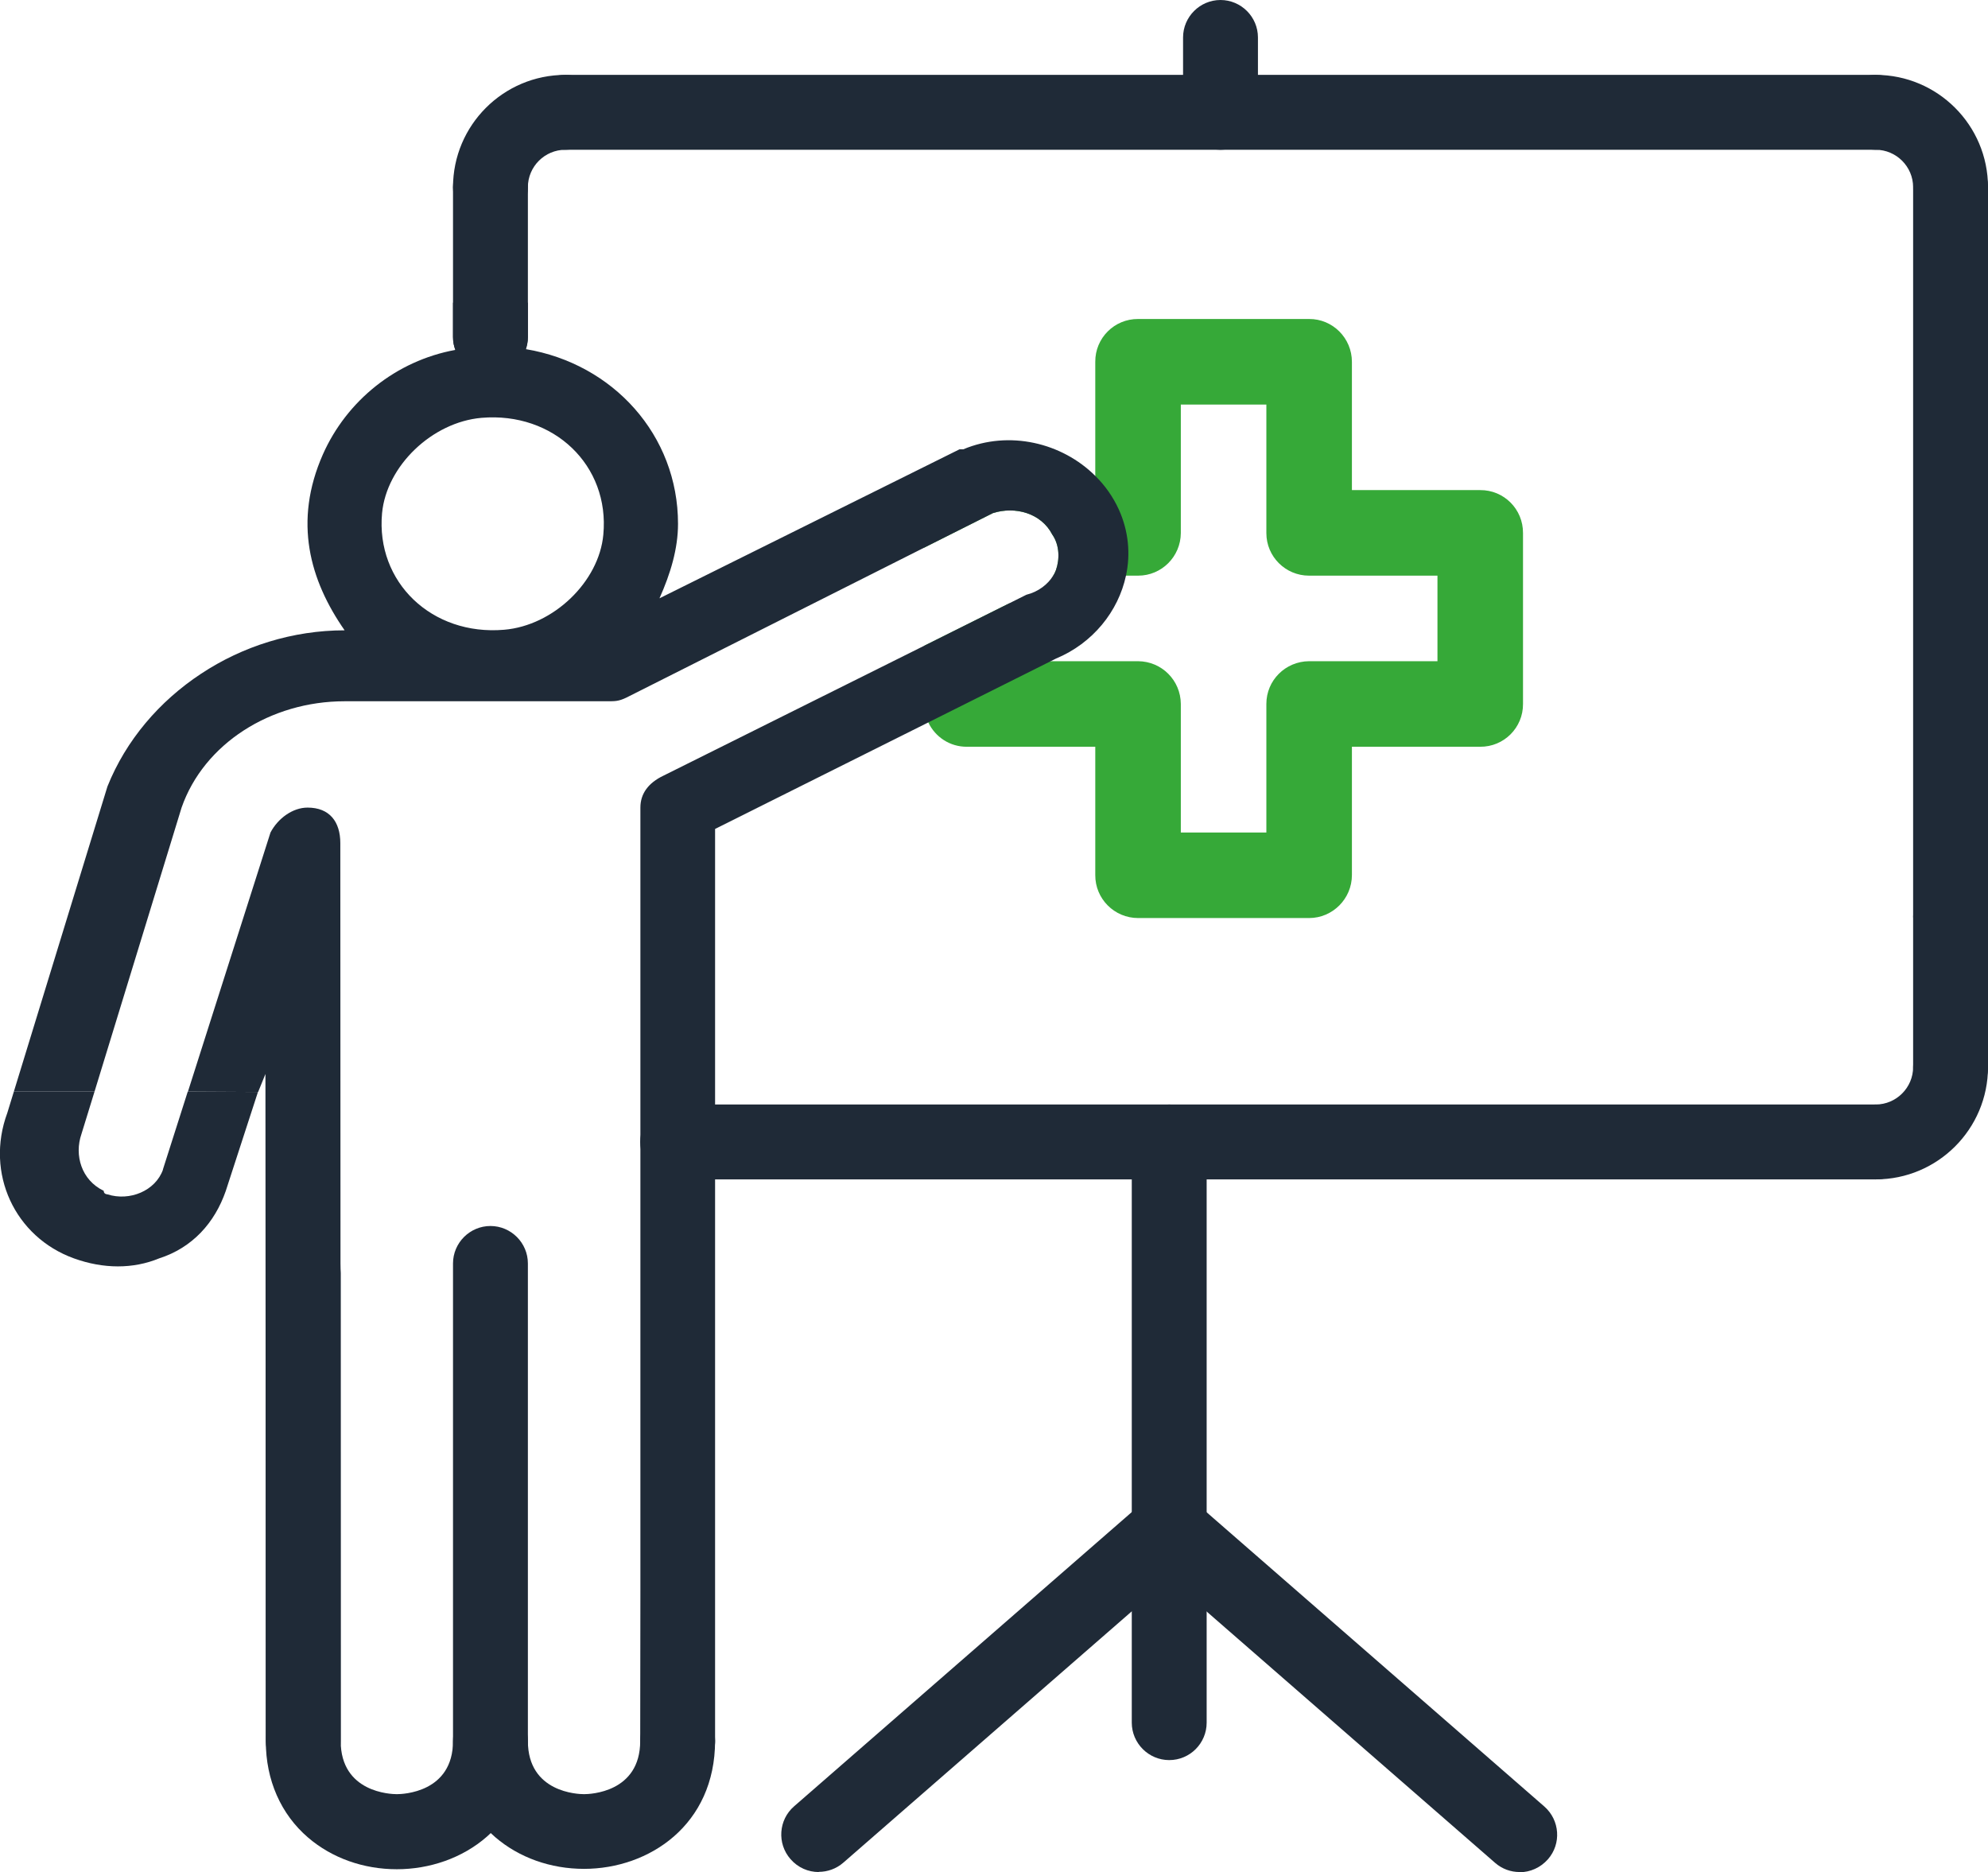
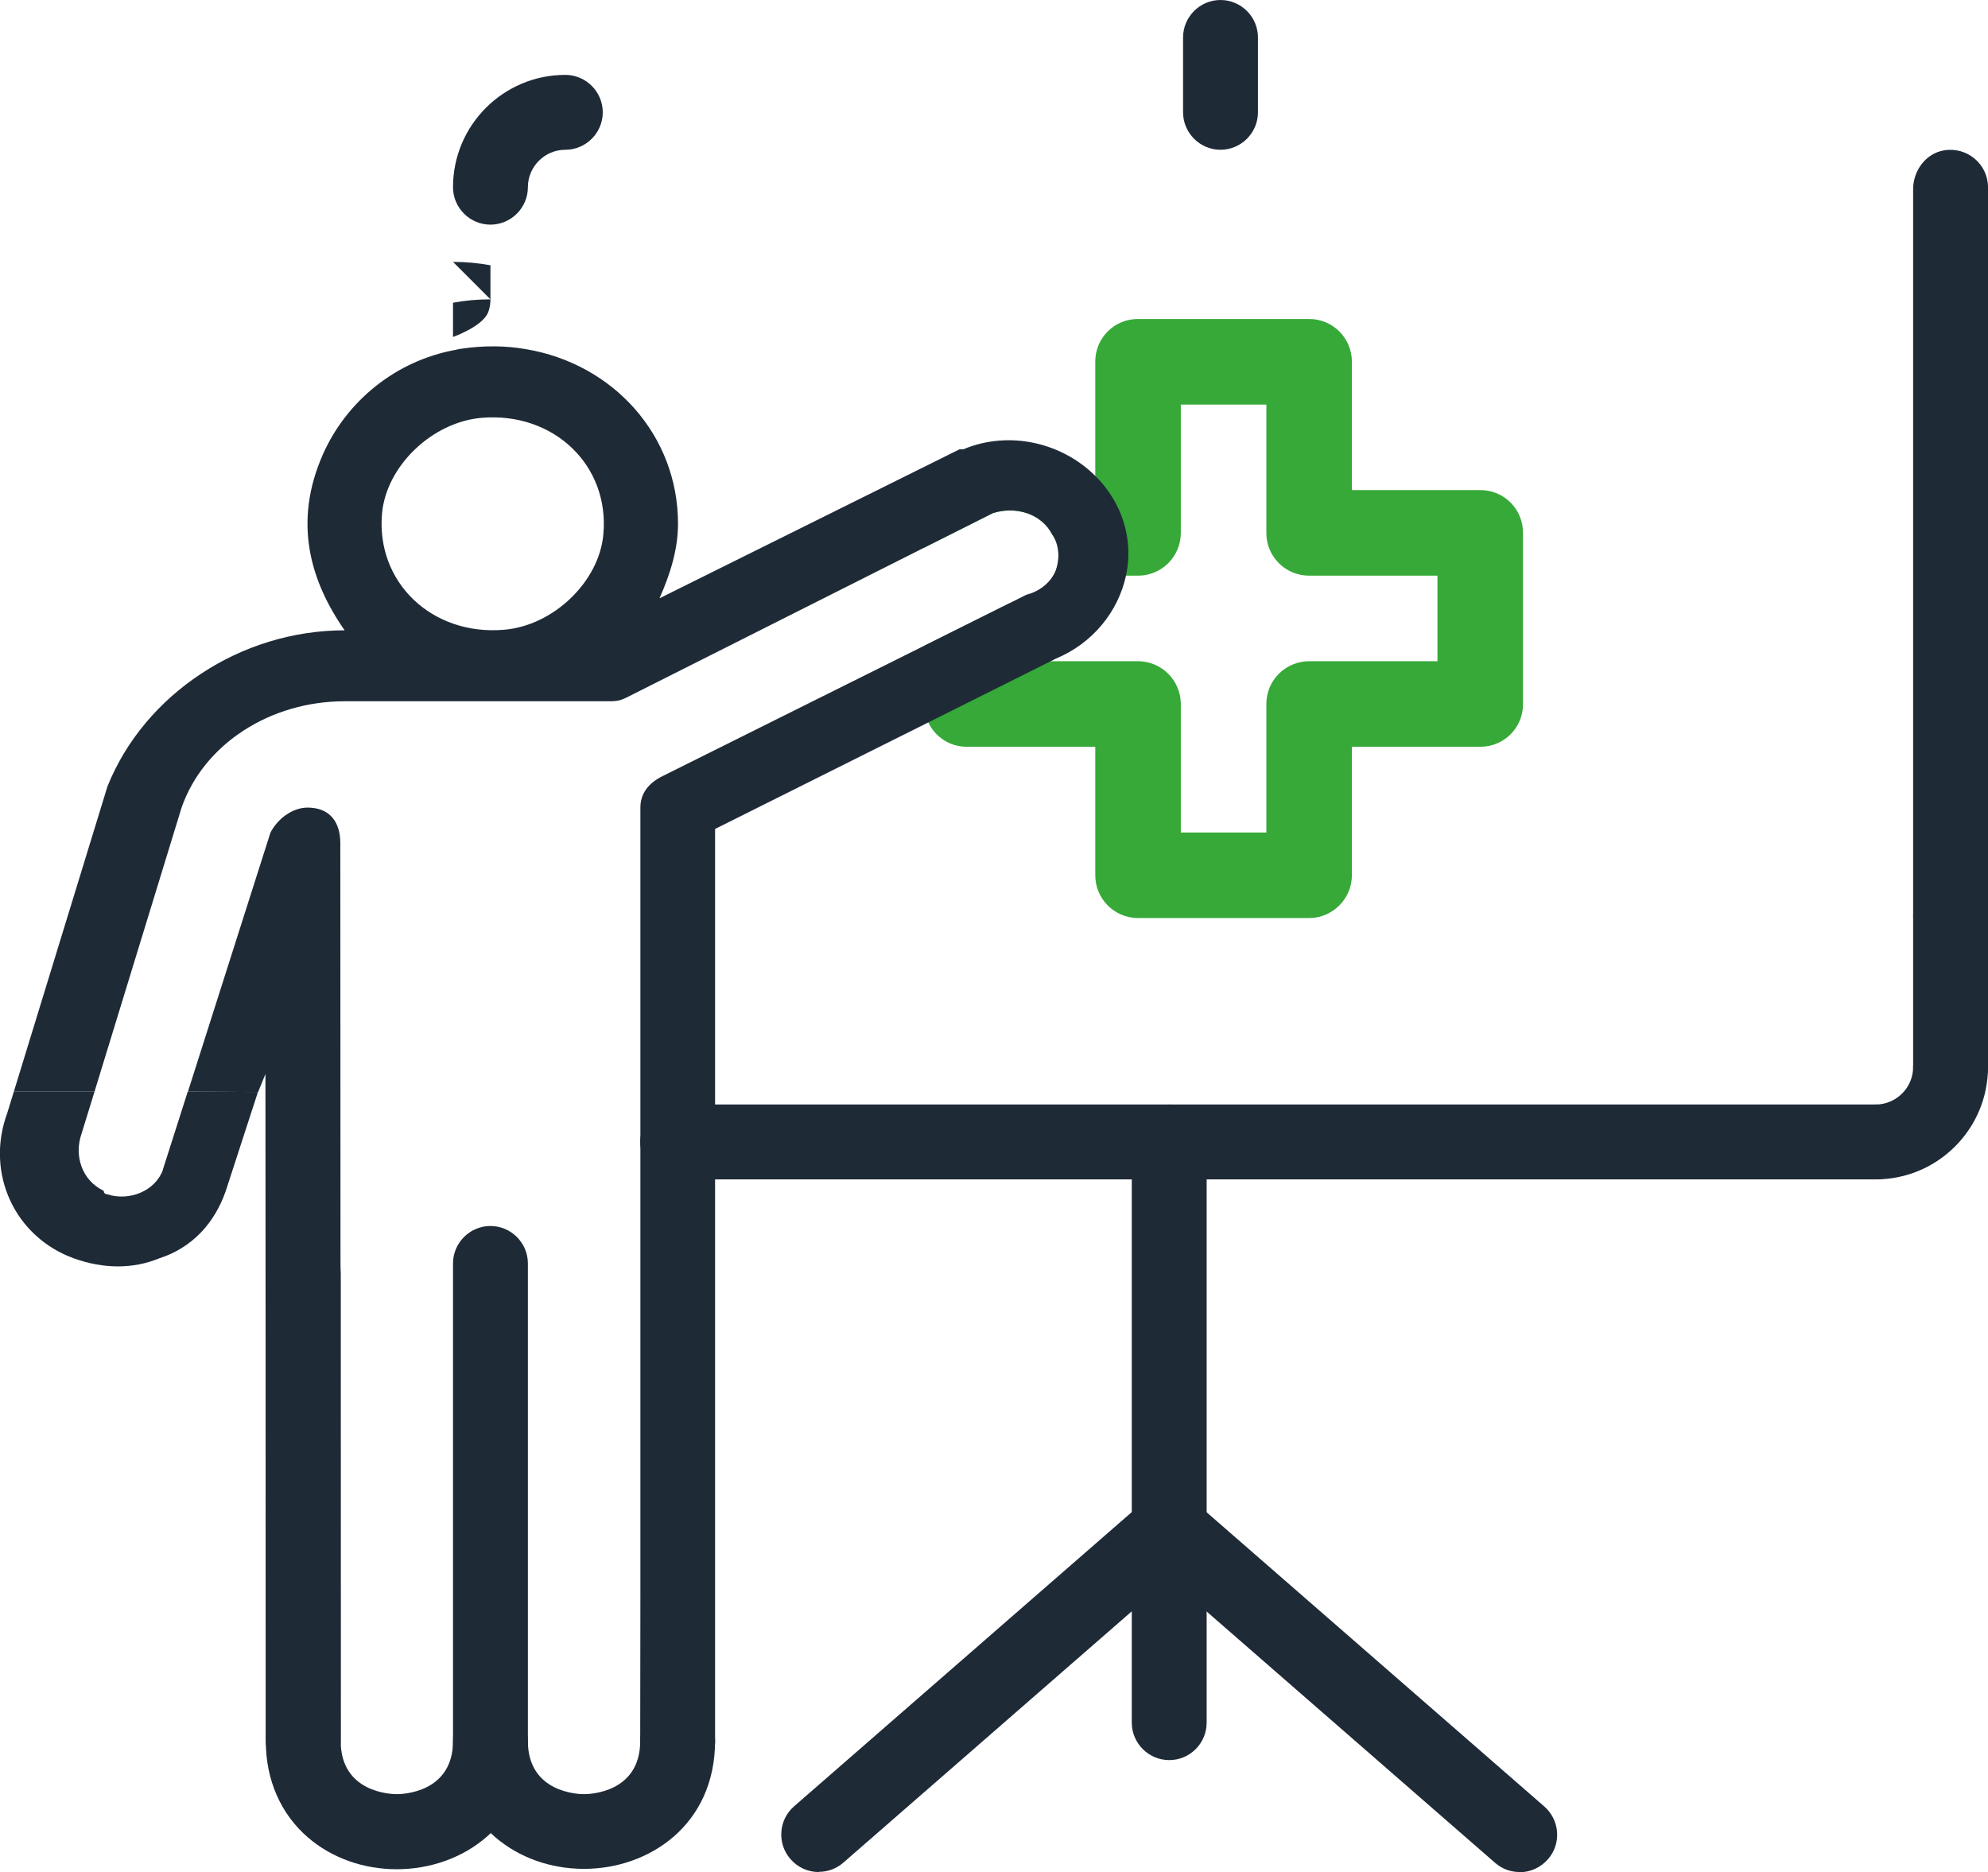
<svg xmlns="http://www.w3.org/2000/svg" id="Warstwa_2" data-name="Warstwa 2" viewBox="0 0 106.2 100">
  <defs>
    <style>
      .cls-1 {
        fill: none;
      }

      .cls-2 {
        fill: #1f2a37;
      }

      .cls-3 {
        fill: #36a938;
      }
    </style>
  </defs>
  <g id="Warstwa_2-2" data-name="Warstwa 2">
    <g>
      <path class="cls-3" d="m79.07,26.18h-6.85v-6.85c0-1.27-1.03-2.3-2.29-2.29h-9.13c-1.27-.01-2.3,1.02-2.29,2.29v6.85h-6.85c-1.27-.01-2.3,1.02-2.3,2.3v.78l3.68-1.85c1.19-.38,2.58,0,3.17,1.14.4.57.4,1.33.2,1.9-.04.1-.08.2-.15.3h4.54c1.26,0,2.27-1.02,2.28-2.27v-6.87h4.57v6.87c0,1.25,1.02,2.27,2.28,2.27h6.86v4.57h-6.86c-1.26.01-2.28,1.02-2.28,2.28v6.87h-4.57v-6.87c-.01-1.26-1.02-2.27-2.28-2.28h-6.87v-3.1l-4.57,2.28v3.1c0,.35.08.69.23.99.37.78,1.16,1.31,2.07,1.3h6.85v6.85c-.01,1.27,1.02,2.3,2.29,2.3h9.13c1.26,0,2.29-1.03,2.29-2.3v-6.85h6.85c1.27.01,2.3-1.02,2.29-2.29v-9.12c.01-1.28-1.02-2.31-2.29-2.3Z" />
      <path class="cls-2" d="m104.2,59c-1.1,0-2-.9-2-2v-8c0-1.1.9-2,2-2s2,.9,2,2v8c0,1.1-.9,2-2,2Z" />
      <path class="cls-2" d="m102.2,49V10.11c0-1,.68-1.92,1.66-2.08,1.25-.2,2.34.76,2.34,1.97v39h-4Z" />
      <path class="cls-2" d="m62.46,94.02c-1.1,0-2-.9-2-2v-31.02c0-1.1.9-2,2-2s2,.9,2,2v31.02c0,1.1-.89,2-2,2Z" />
      <path class="cls-2" d="m100.2,63c-1.1,0-2-.9-2-2s.9-2,2-2,2-.9,2-2,.9-2,2-2,2,.9,2,2c0,3.31-2.69,6-6,6Z" />
      <path class="cls-2" d="m100.2,63h-64c-1.1,0-2-.9-2-2s.9-2,2-2h64c1.1,0,2,.9,2,2s-.9,2-2,2Z" />
      <path class="cls-2" d="m65.2,8c-1.1,0-2-.9-2-2V2c0-1.1.9-2,2-2s2,.9,2,2v4c0,1.1-.9,2-2,2Z" />
-       <path class="cls-2" d="m28.2,10v8c0,1.1-.89,2-2,2s-2-.9-2-2v-8c0-1.1.9-2,2-2s2,.9,2,2Z" />
      <path class="cls-2" d="m26.2,12c-1.1,0-2-.9-2-2,0-3.31,2.69-6,6-6,1.1,0,2,.9,2,2s-.9,2-2,2-2,.9-2,2-.9,2-2,2Z" />
-       <path class="cls-2" d="m100.2,8H30.2c-1.1,0-2-.9-2-2s.9-2,2-2h70c1.1,0,2,.9,2,2s-.9,2-2,2Z" />
-       <path class="cls-2" d="m104.2,12c-1.1,0-2-.9-2-2s-.9-2-2-2-2-.9-2-2,.9-2,2-2c3.31,0,6,2.69,6,6,0,1.1-.9,2-2,2Z" />
      <path class="cls-2" d="m43.74,100c-.56,0-1.11-.23-1.51-.69-.73-.83-.64-2.1.19-2.82l18.72-16.31c.83-.73,2.1-.64,2.82.19.73.83.64,2.1-.19,2.82l-18.72,16.31c-.38.33-.85.49-1.31.49Z" />
      <path class="cls-2" d="m81.18,100c-.47,0-.93-.16-1.31-.49l-18.72-16.31c-.83-.73-.92-1.99-.19-2.82.72-.83,1.99-.92,2.82-.19l18.72,16.31c.83.73.92,1.99.19,2.82-.4.45-.95.69-1.51.69Z" />
      <path class="cls-2" d="m18.2,67.5v25.5c0,1.11-.89,2-2,2s-2-.89-2-2v-19.95c2.19-.69,4-2.57,4-5.55Z" />
-       <path class="cls-2" d="m26.2,15.99c-.68,0-1.35.06-2,.18v1.83c0,.24.04.48.13.69.28.76,1.01,1.31,1.87,1.31s1.62-.57,1.89-1.35c.07-.2.11-.42.11-.65v-1.83c-.65-.12-1.32-.18-2-.18Z" />
+       <path class="cls-2" d="m26.2,15.99c-.68,0-1.35.06-2,.18v1.83s1.62-.57,1.89-1.35c.07-.2.11-.42.11-.65v-1.83c-.65-.12-1.32-.18-2-.18Z" />
      <g>
        <path class="cls-2" d="m8.71,62.47c-.4,1.14-1.78,1.71-2.97,1.33,0,0-.2,0-.2-.19-1.19-.57-1.58-1.9-1.19-3.03l.7-2.27H.74l-.35,1.14c-1.19,3.22.4,6.63,3.56,7.77,1.58.57,3.17.57,4.55,0,1.78-.57,2.97-1.9,3.56-3.6l1.72-5.29-3.75-.02-1.33,4.17Z" />
        <path class="cls-1" d="m4.35,60.58c-.4,1.14,0,2.46,1.19,3.03,0,.19.2.19.2.19,1.19.38,2.57-.19,2.97-1.33l1.33-4.17h-4.99l-.7,2.27Z" />
        <path class="cls-2" d="m26.2,91c-1.1,0-2,.9-2,2,0,2.76-2.69,2.84-3,2.84s-3-.08-3-2.84c0,0,0-.01,0-.02l-.02-47.94c0-1.14-.57-1.9-1.75-1.9-.79,0-1.58.57-1.98,1.33l-4.41,13.84,3.75.02.39-.96.02,35.65h0c0,2.06.8,3.89,2.26,5.14,1.27,1.09,2.95,1.69,4.74,1.69,3.48,0,7-2.35,7-6.84,0-1.1-.9-2-2-2Z" />
        <g>
          <path class="cls-2" d="m36.2,91c-1.1,0-2,.9-2,2,0,2.76-2.69,2.84-3,2.84s-3-.08-3-2.84v-25.51c0-1.1-.9-2-2-2s-2,.9-2,2v25.51c0,2.06.8,3.89,2.26,5.14,1.27,1.09,2.95,1.69,4.74,1.69,3.48,0,7-2.35,7-6.84,0-1.1-.9-2-2-2Z" />
          <path class="cls-2" d="m59.77,27.22c-.31-.68-.74-1.29-1.26-1.8-1.78-1.77-4.59-2.45-7.05-1.42h-.2l-16.03,7.96c.59-1.32.99-2.65.99-3.98,0-4.73-3.46-8.55-8.13-9.33-1.09-.19-2.26-.2-3.46-.02-.1.02-.2.03-.3.06-3.18.58-5.81,2.72-7.08,5.58-1.59,3.6-.7,6.73,1.16,9.4-2.77,0-5.45.85-7.67,2.32-2.23,1.47-4.01,3.55-5,6.02L.74,58.31h4.31l4.65-15.17c1.19-3.41,4.75-5.68,8.71-5.68h14.05c.4,0,.59,0,.99-.19l15.91-8.01,3.68-1.85c1.19-.38,2.58,0,3.17,1.14.4.57.4,1.33.2,1.9-.04.1-.08.2-.15.3-.27.45-.78.86-1.43,1.02l-.9.45-4.57,2.28-13.93,6.94c-.79.38-1.22.95-1.22,1.7v41.86s-.01,8-.01,8c0,1.11.9,2,2,2,1.04,0,1.89-.78,1.99-1.79.01-.07.01-.14.01-.21v-48.72l11.39-5.69,6.54-3.27.28-.14c1.97-.82,3.33-2.52,3.74-4.43.25-1.15.14-2.38-.38-3.53Zm-27.54,1.34c-.23,2.52-2.67,4.86-5.3,5.08-3.86.33-6.86-2.54-6.52-6.23.24-2.53,2.68-4.86,5.31-5.09,3.86-.33,6.86,2.54,6.51,6.24Z" />
        </g>
      </g>
    </g>
  </g>
</svg>